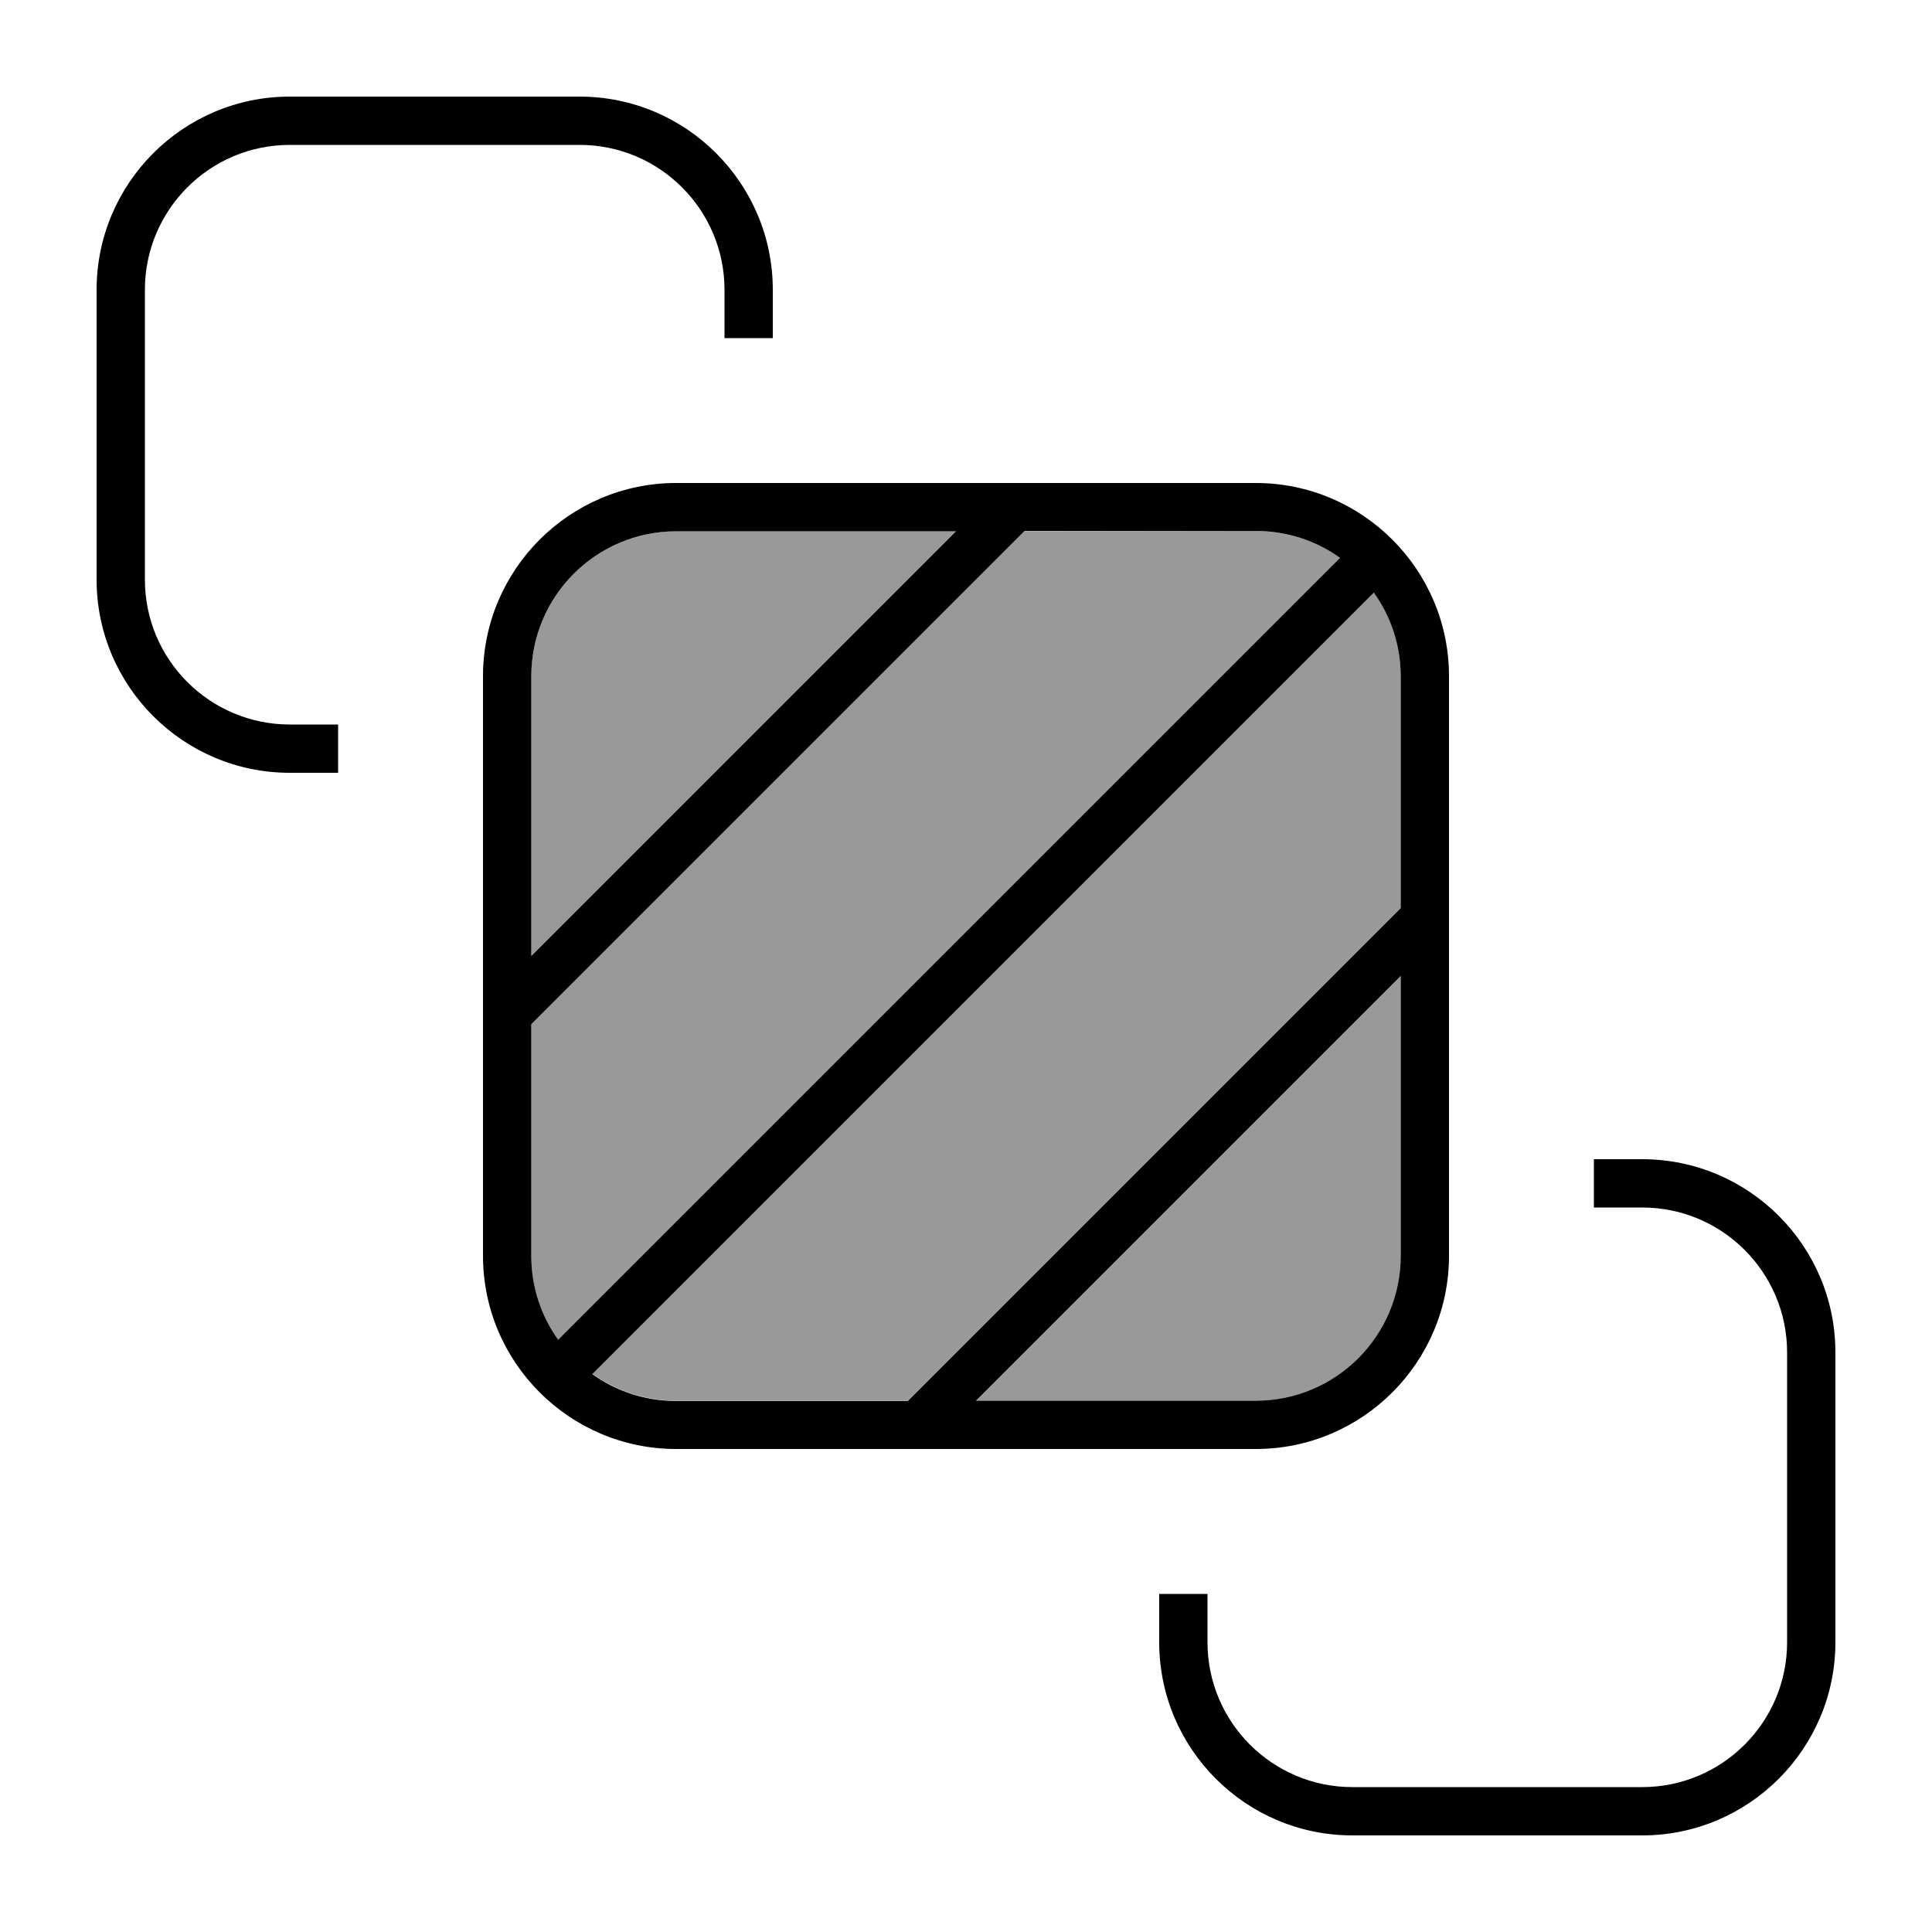
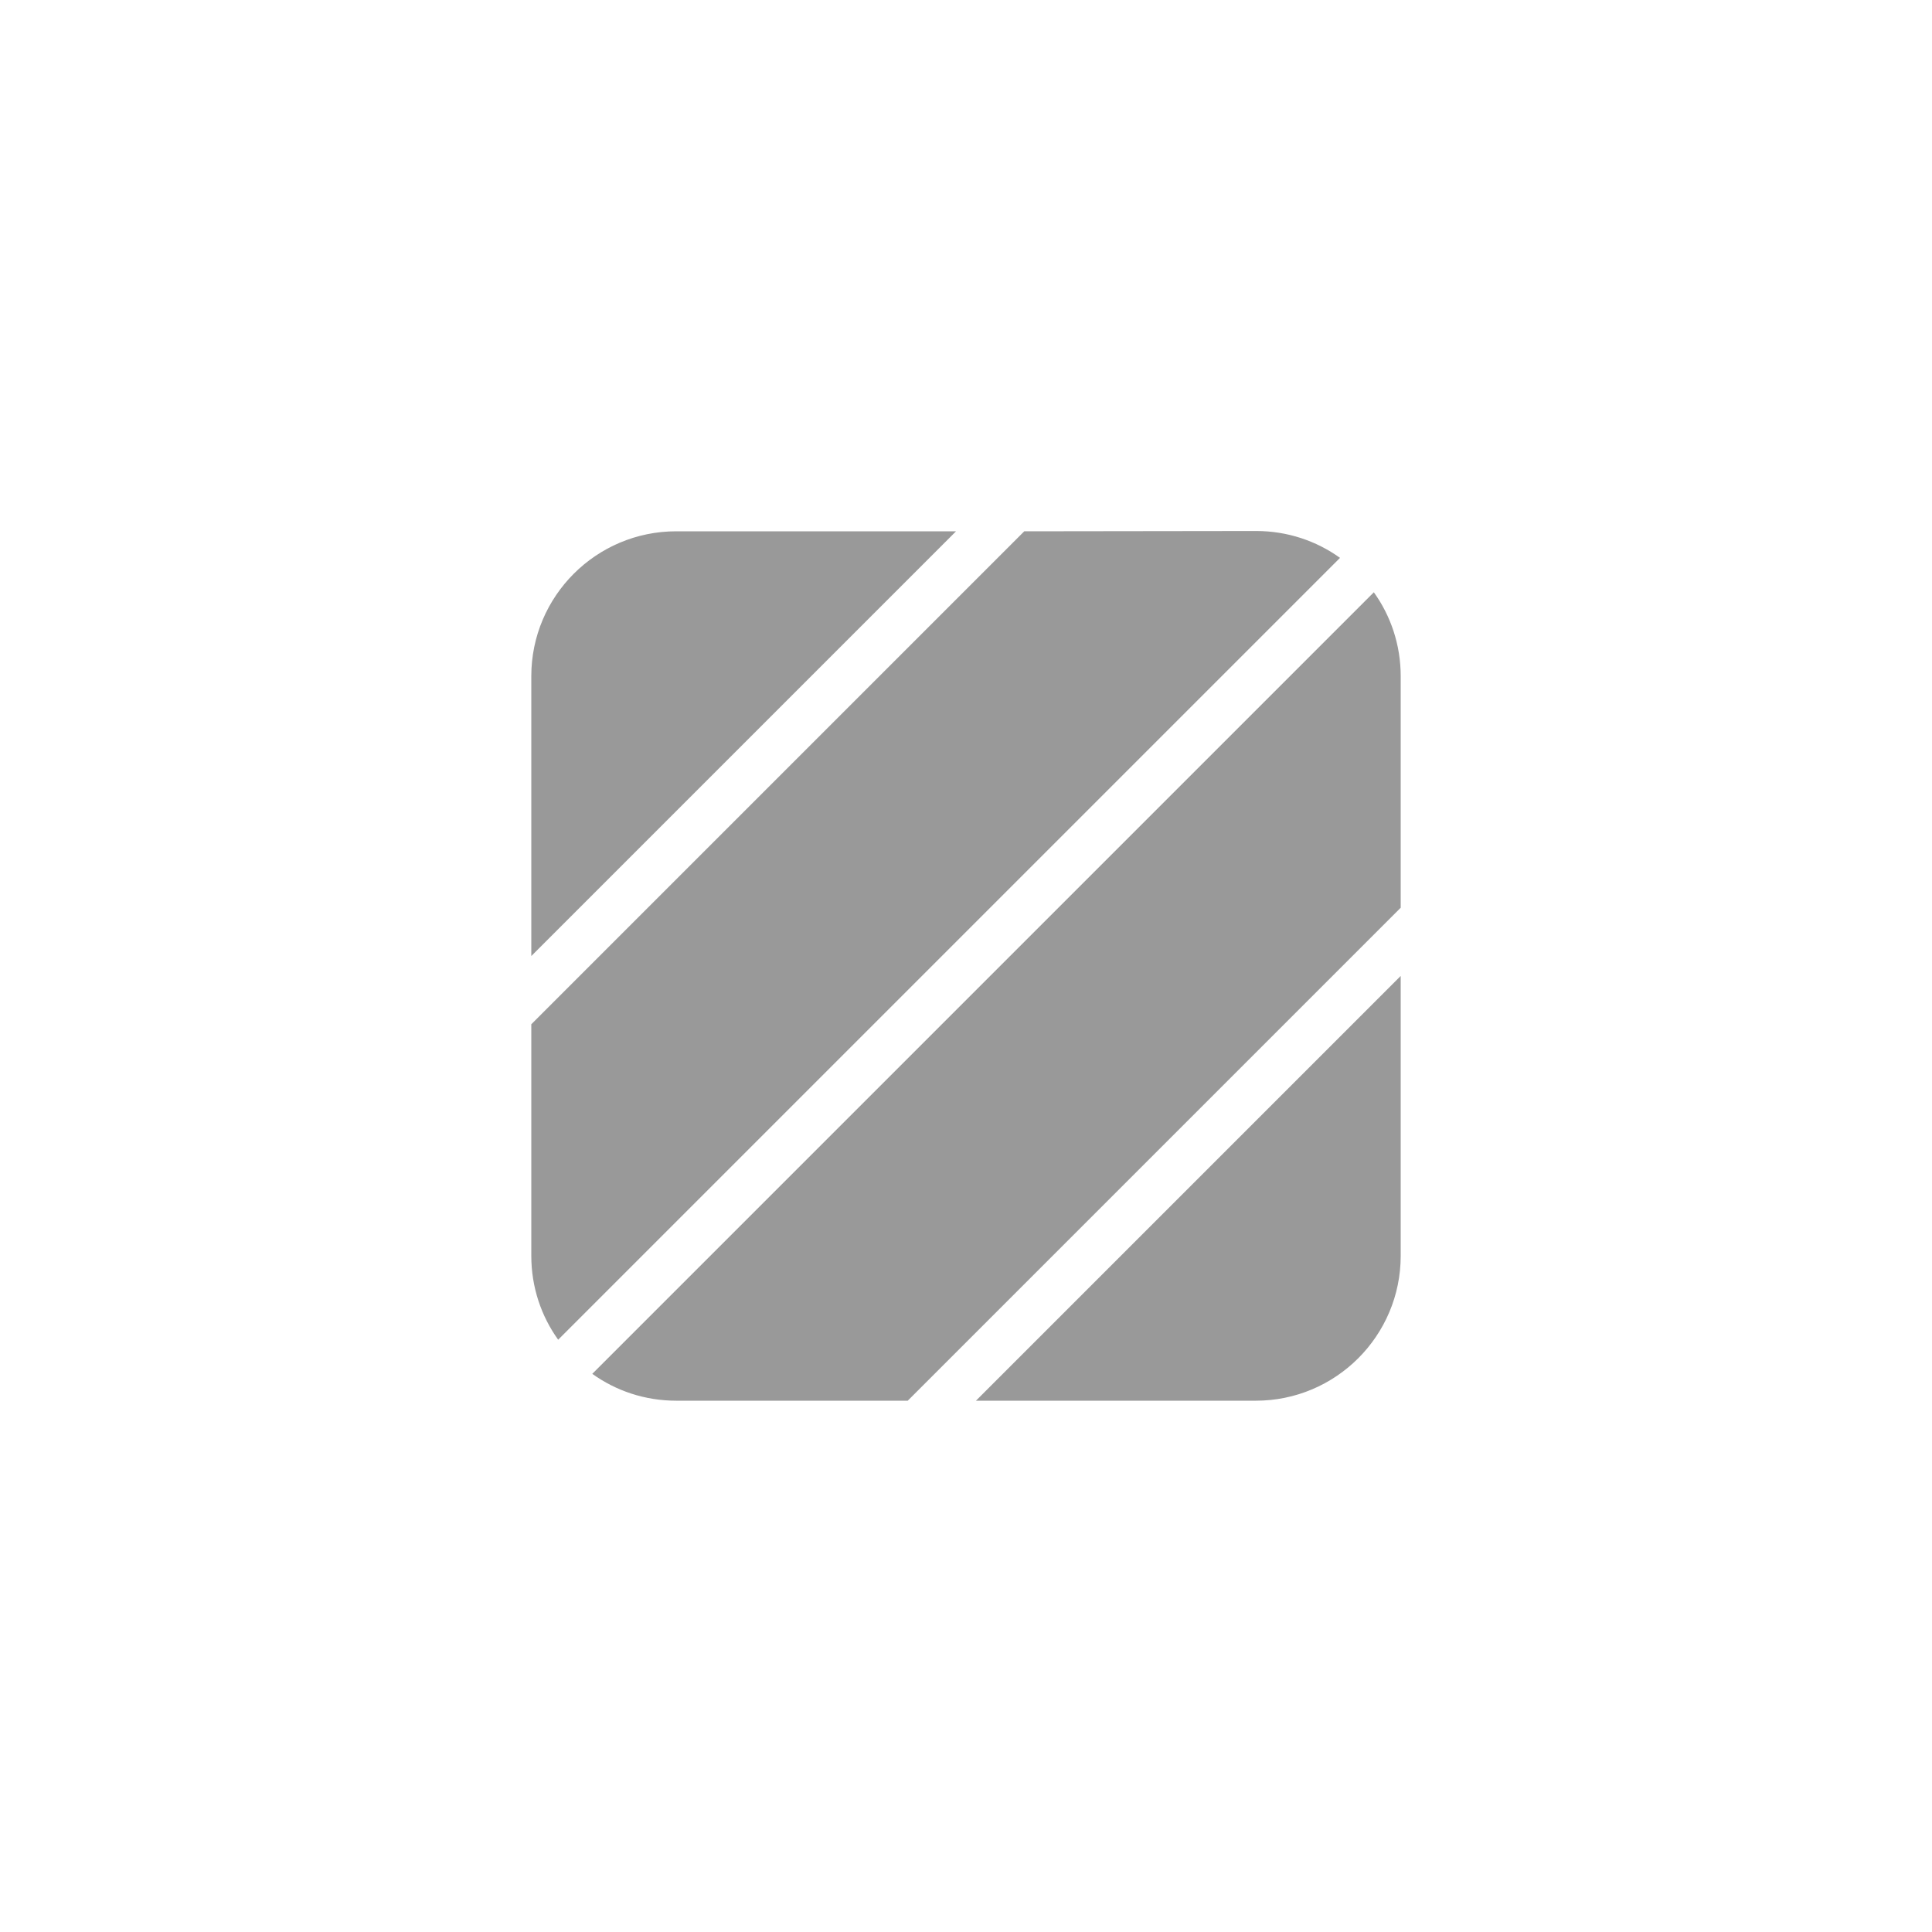
<svg xmlns="http://www.w3.org/2000/svg" viewBox="0 0 640 640">
  <path opacity=".4" fill="currentColor" d="M176 224L176 316.7L316.7 176L224 176C197.5 176 176 197.5 176 224zM176 339.3L176 416C176 426.4 179.3 436 184.9 443.8L186.4 442.3L442.4 186.3L443.9 184.8C436.1 179.2 426.5 175.9 416.1 175.9L339.3 176L176 339.3zM196.2 455.1C204 460.7 213.6 464 224 464L300.7 464L464 300.7L464 224C464 213.6 460.7 204 455.1 196.2L453.6 197.7L197.6 453.7L196.1 455.2zM323.3 464L416 464C442.5 464 464 442.5 464 416L464 323.3L323.3 464z" />
-   <path fill="currentColor" d="M192 48L96 48C69.5 48 48 69.5 48 96L48 192C48 218.5 69.5 240 96 240L112 240L112 256L96 256C60.7 256 32 227.3 32 192L32 96C32 60.7 60.7 32 96 32L192 32C227.3 32 256 60.7 256 96L256 112L240 112L240 96C240 69.5 218.5 48 192 48zM384 528L400 528L400 544C400 570.5 421.5 592 448 592L544 592C570.5 592 592 570.5 592 544L592 448C592 421.5 570.5 400 544 400L528 400L528 384L544 384C579.3 384 608 412.7 608 448L608 544C608 579.3 579.3 608 544 608L448 608C412.7 608 384 579.3 384 544L384 528zM339.3 176L176 339.3L176 416C176 426.4 179.3 436 184.9 443.8L186.4 442.3L442.4 186.3L443.9 184.8C436.1 179.2 426.5 175.9 416.1 175.9L339.4 175.9zM336 160L416 160C451.3 160 480 188.7 480 224L480 416C480 451.3 451.3 480 416 480L224 480C188.7 480 160 451.3 160 416L160 224C160 188.7 188.7 160 224 160L336 160zM176 316.7L316.7 176L224 176C197.5 176 176 197.5 176 224L176 316.7zM453.7 197.7L197.7 453.7L196.2 455.2C204 460.8 213.6 464.1 224 464.1L300.7 464.1L464 300.8L464 224.1C464 213.7 460.7 204.1 455.1 196.3L453.6 197.8zM323.3 464L416 464C442.5 464 464 442.5 464 416L464 323.3L323.3 464z" />
</svg>